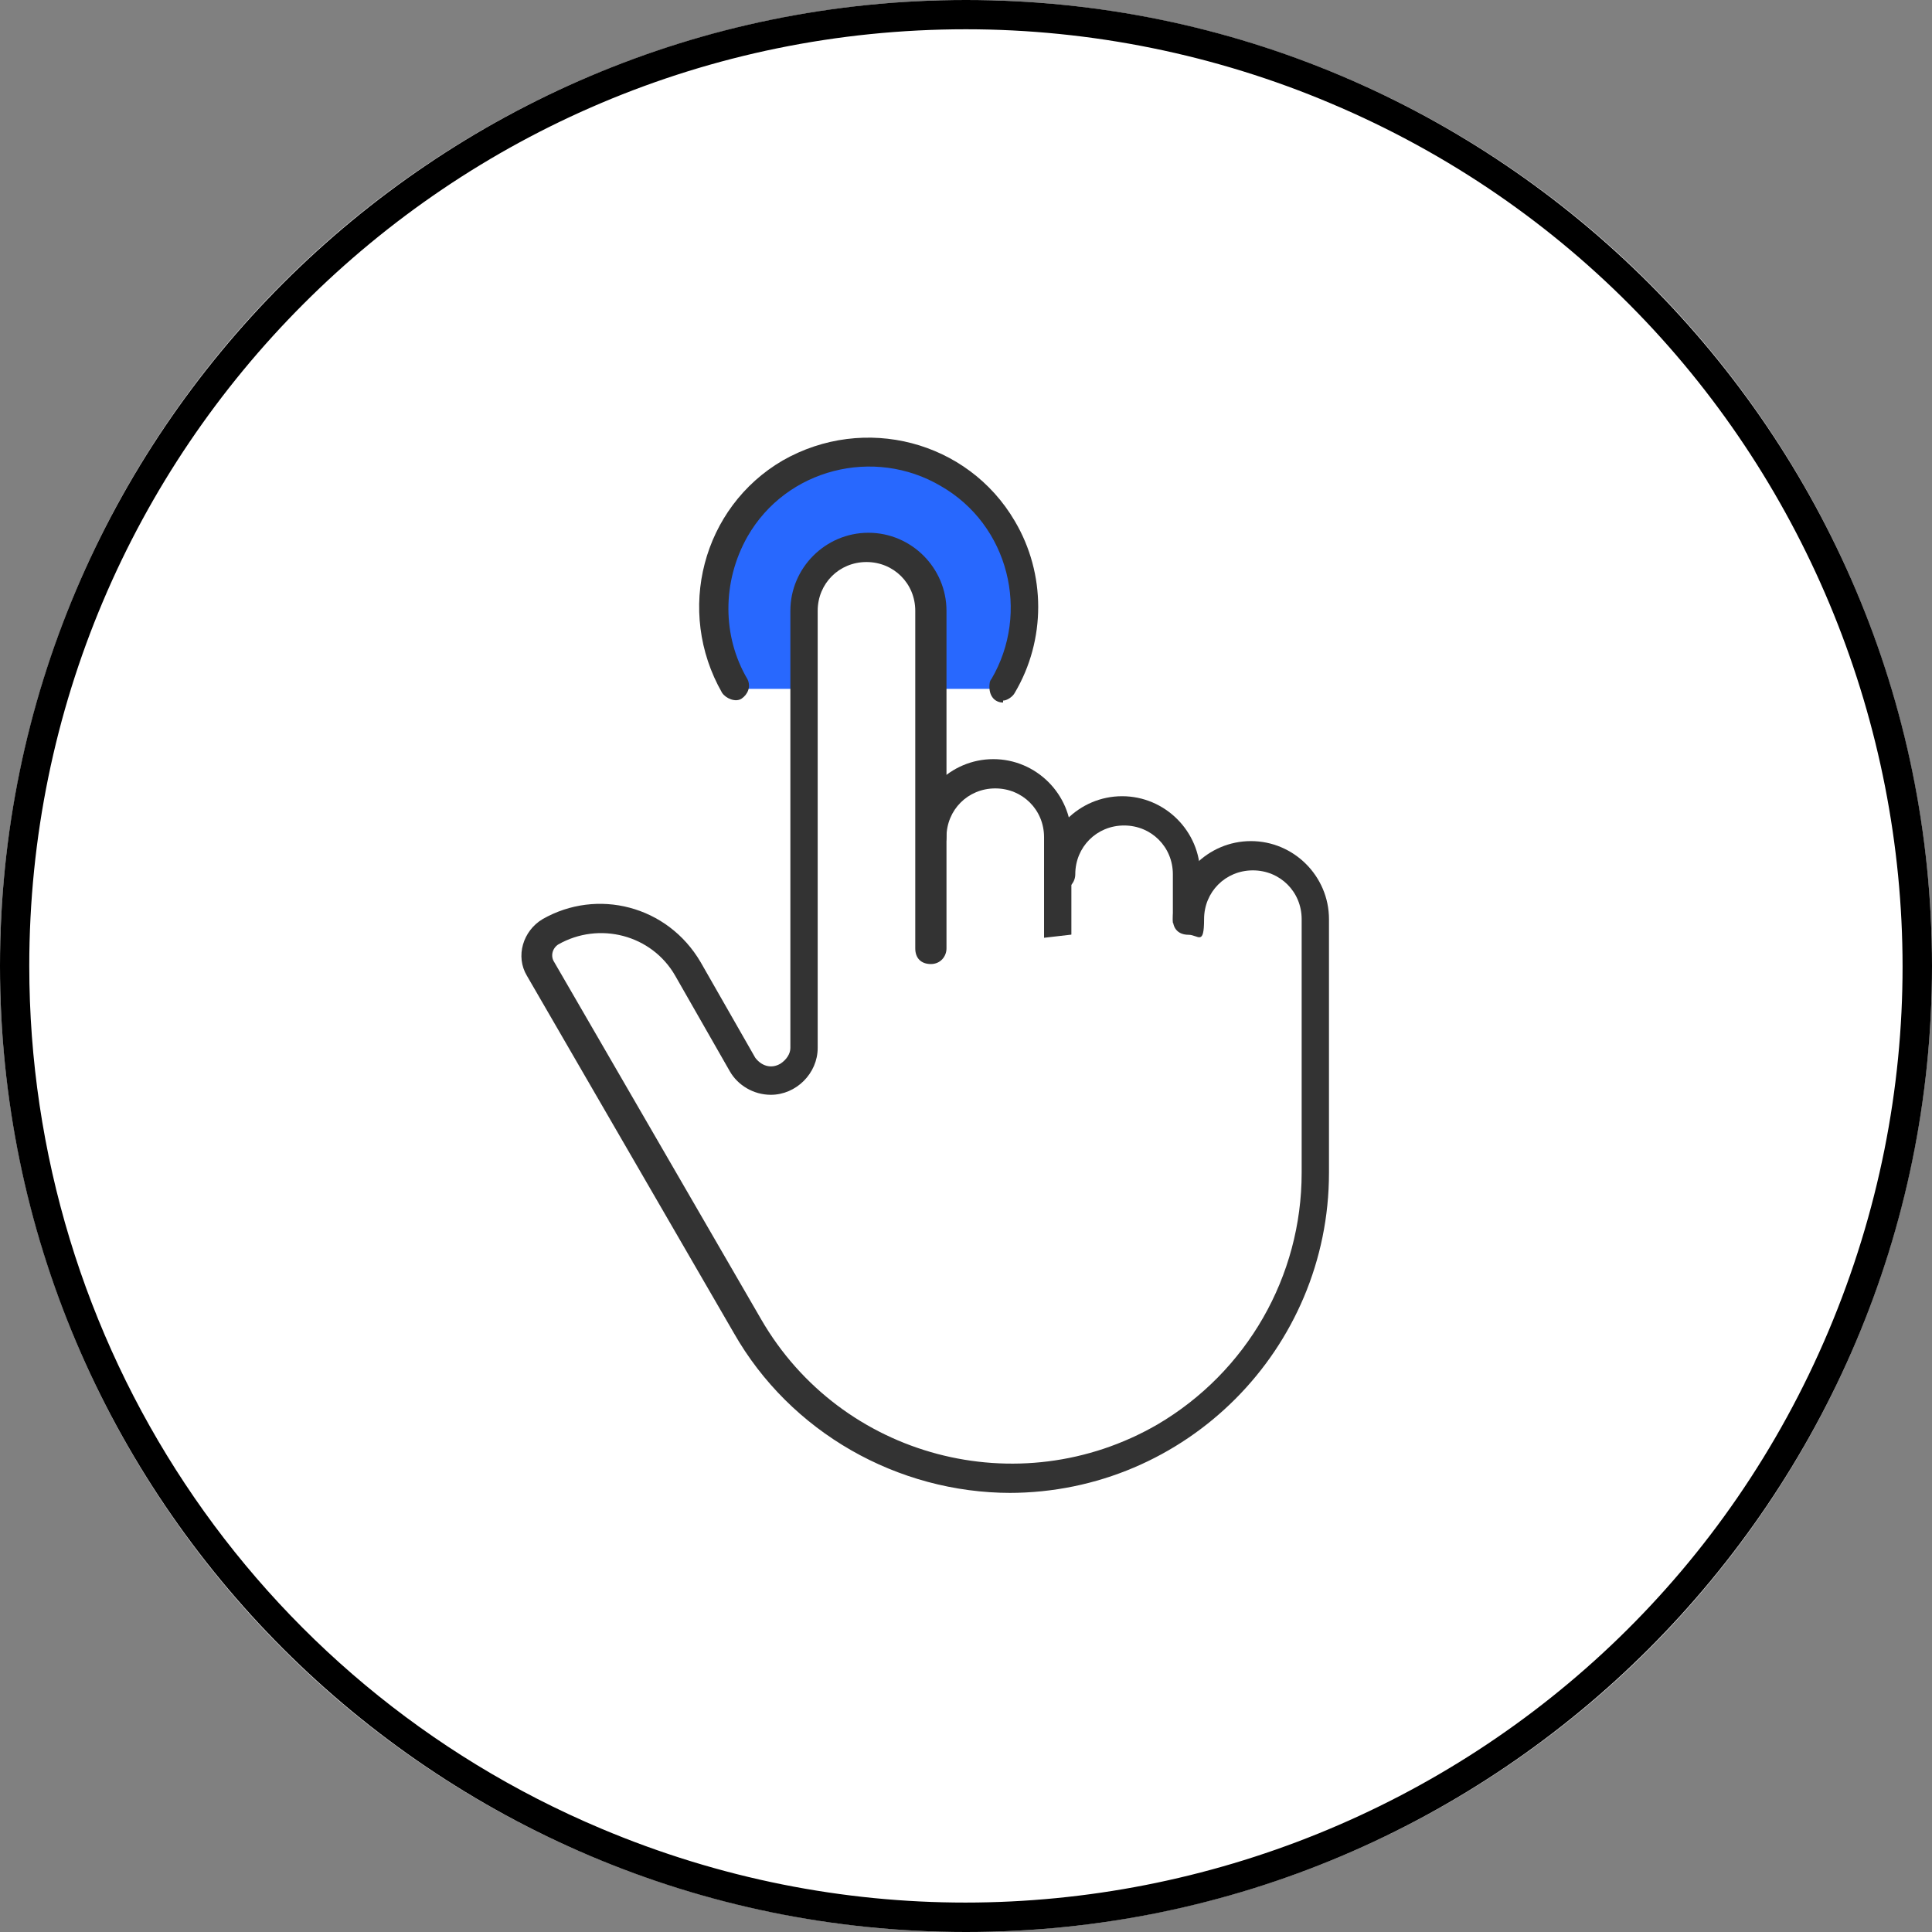
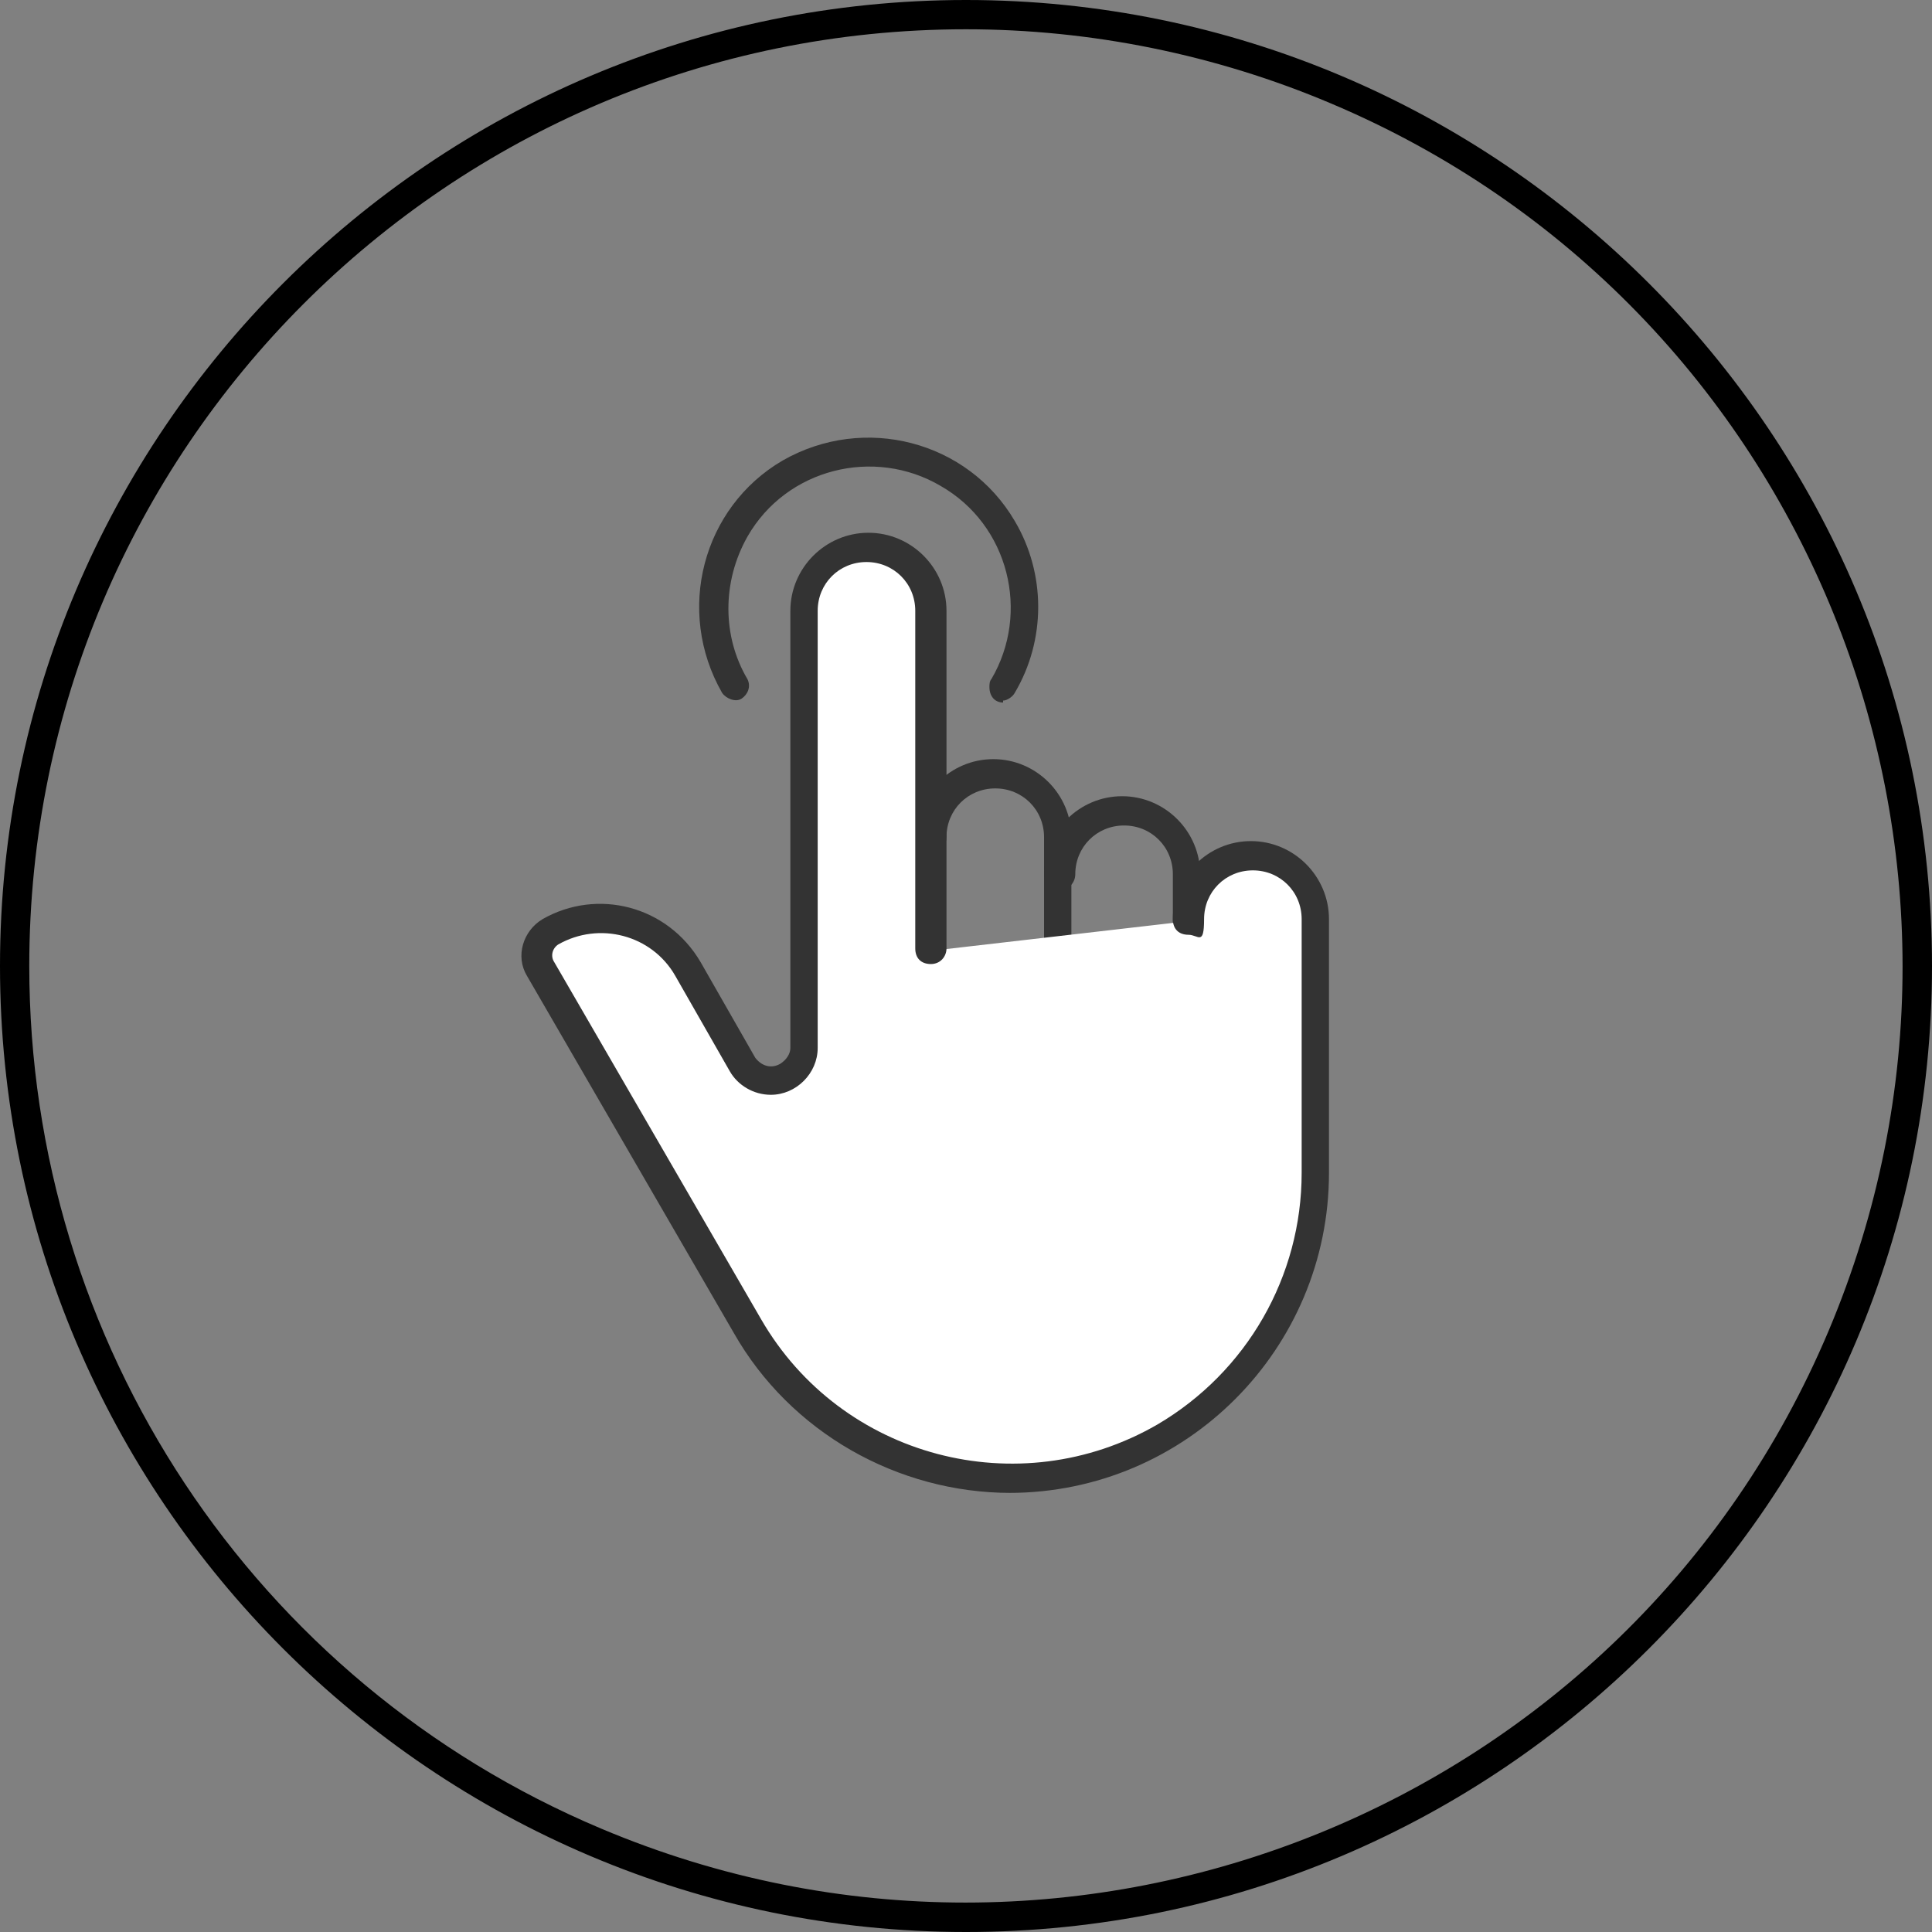
<svg xmlns="http://www.w3.org/2000/svg" id="Layer_1" data-name="Layer 1" version="1.1" viewBox="0 0 99 99">
  <rect x="0" y="0" width="99" height="99" fill="#808080" stroke="none" />
  <defs>
    <style>
      .cls-1 {
        fill: #333;
      }

      .cls-1, .cls-2, .cls-3, .cls-4 {
        stroke-width: 0px;
      }

      .cls-2 {
        fill: #2868fe;
      }

      .cls-3 {
        fill: #000;
      }

      .cls-4 {
        fill: #fff;
      }
    </style>
  </defs>
  <g id="Icon_1" data-name="Icon 1">
-     <circle id="Ellipse_5" data-name="Ellipse 5" class="cls-4" cx="49.5" cy="49.5" r="49.5" />
    <path id="Ellipse_5_-_Outline" data-name="Ellipse 5 - Outline" class="cls-3" d="M49.5,1.5C23,1.5,1.5,23,1.5,49.5c0,19.3,11.5,36.7,29.3,44.2,24.4,10.3,52.6-1.1,62.9-25.5s-1.1-52.6-25.5-62.9c-5.9-2.5-12.3-3.8-18.7-3.8M49.5,0c27.3,0,49.5,22.2,49.5,49.5s-22.2,49.5-49.5,49.5S0,76.8,0,49.5,22.2,0,49.5,0Z" />
    <g id="_Layer_" data-name=" Layer ">
-       <path id="Path_2390" data-name="Path 2390" class="cls-2" d="M37.6,35.3c-2.2-3.8-1-8.7,2.8-10.9s8.7-1,10.9,2.8c1.5,2.5,1.5,5.6,0,8.1" />
      <path id="Path_2390_-_Outline" data-name="Path 2390 - Outline" class="cls-1" d="M51.4,36c-.4,0-.7-.3-.7-.8,0-.1,0-.3.1-.4,2-3.4.9-7.9-2.6-9.9-3.4-2-7.9-.9-9.9,2.6-1.3,2.3-1.3,5.1,0,7.3.2.4,0,.8-.3,1s-.8,0-1-.3h0c-2.4-4.2-1-9.5,3.1-11.9,4.2-2.4,9.5-1,11.9,3.1,1.6,2.7,1.6,6.1,0,8.8-.1.2-.4.4-.6.4Z" />
      <path id="Path_2387" data-name="Path 2387" class="cls-1" d="M54.3,49.3c-.4,0-.8-.3-.8-.8v-5.6c0-1.4-1.1-2.5-2.5-2.5-1.4,0-2.5,1.1-2.5,2.5,0,.4-.3.8-.8.8s-.8-.3-.8-.8h0c0-2.2,1.8-4,4-4,2.2,0,4,1.8,4,4v5.6c0,.4-.3.8-.8.8Z" />
      <path id="Path_2388" data-name="Path 2388" class="cls-1" d="M60.9,49.8c-.4,0-.8-.3-.8-.8v-4.2c0-1.4-1.1-2.5-2.5-2.5s-2.5,1.1-2.5,2.5h0c0,.4-.3.8-.8.8s-.8-.3-.8-.8c0-2.2,1.8-4,4-4s4,1.8,4,4h0v4.2c0,.4-.3.8-.8.8Z" />
      <path id="Path_2389" data-name="Path 2389" class="cls-4" d="M60.9,47.2c0-1.8,1.5-3.3,3.3-3.3h0c1.8,0,3.3,1.5,3.3,3.3v13c0,8.6-7,15.6-15.6,15.6h0c-5.6,0-10.7-3-13.5-7.8l-10.6-18.3c-.4-.7-.2-1.5.5-1.9h0c2.5-1.4,5.6-.6,7,1.9,0,0,0,0,0,0l2.8,4.9c.4.8,1.4,1,2.2.7h0c.6-.3,1-.9,1-1.5v-22.4c0-1.8,1.5-3.3,3.3-3.3h0c1.8,0,3.3,1.5,3.3,3.3v17.3" />
      <path id="Path_2389_-_Outline" data-name="Path 2389 - Outline" class="cls-1" d="M51.8,76.5c-5.8,0-11.3-3.1-14.2-8.2l-10.6-18.3c-.6-1-.2-2.3.8-2.9,2.8-1.6,6.4-.7,8.1,2.2l2.8,4.9c.3.4.8.6,1.3.3.3-.2.5-.5.5-.8v-22.4c0-2.2,1.8-4,4-4s4,1.8,4,4h0v17.3c0,.4-.3.8-.8.8s-.8-.3-.8-.8v-17.3c0-1.4-1.1-2.5-2.5-2.5s-2.5,1.1-2.5,2.5v22.4c0,1.3-1.1,2.4-2.4,2.4-.9,0-1.7-.5-2.1-1.2l-2.8-4.9c-1.2-2.1-3.9-2.8-6-1.6-.3.2-.4.6-.2.9,0,0,0,0,0,0l10.6,18.3c4.1,7.1,13.2,9.5,20.3,5.4,4.6-2.7,7.4-7.6,7.4-12.9v-13c0-1.4-1.1-2.5-2.5-2.5s-2.5,1.1-2.5,2.5-.3.8-.8.8-.8-.3-.8-.8c0-2.2,1.8-4,4-4s4,1.8,4,4v13c0,9-7.3,16.4-16.4,16.4h0Z" />
    </g>
  </g>
</svg>